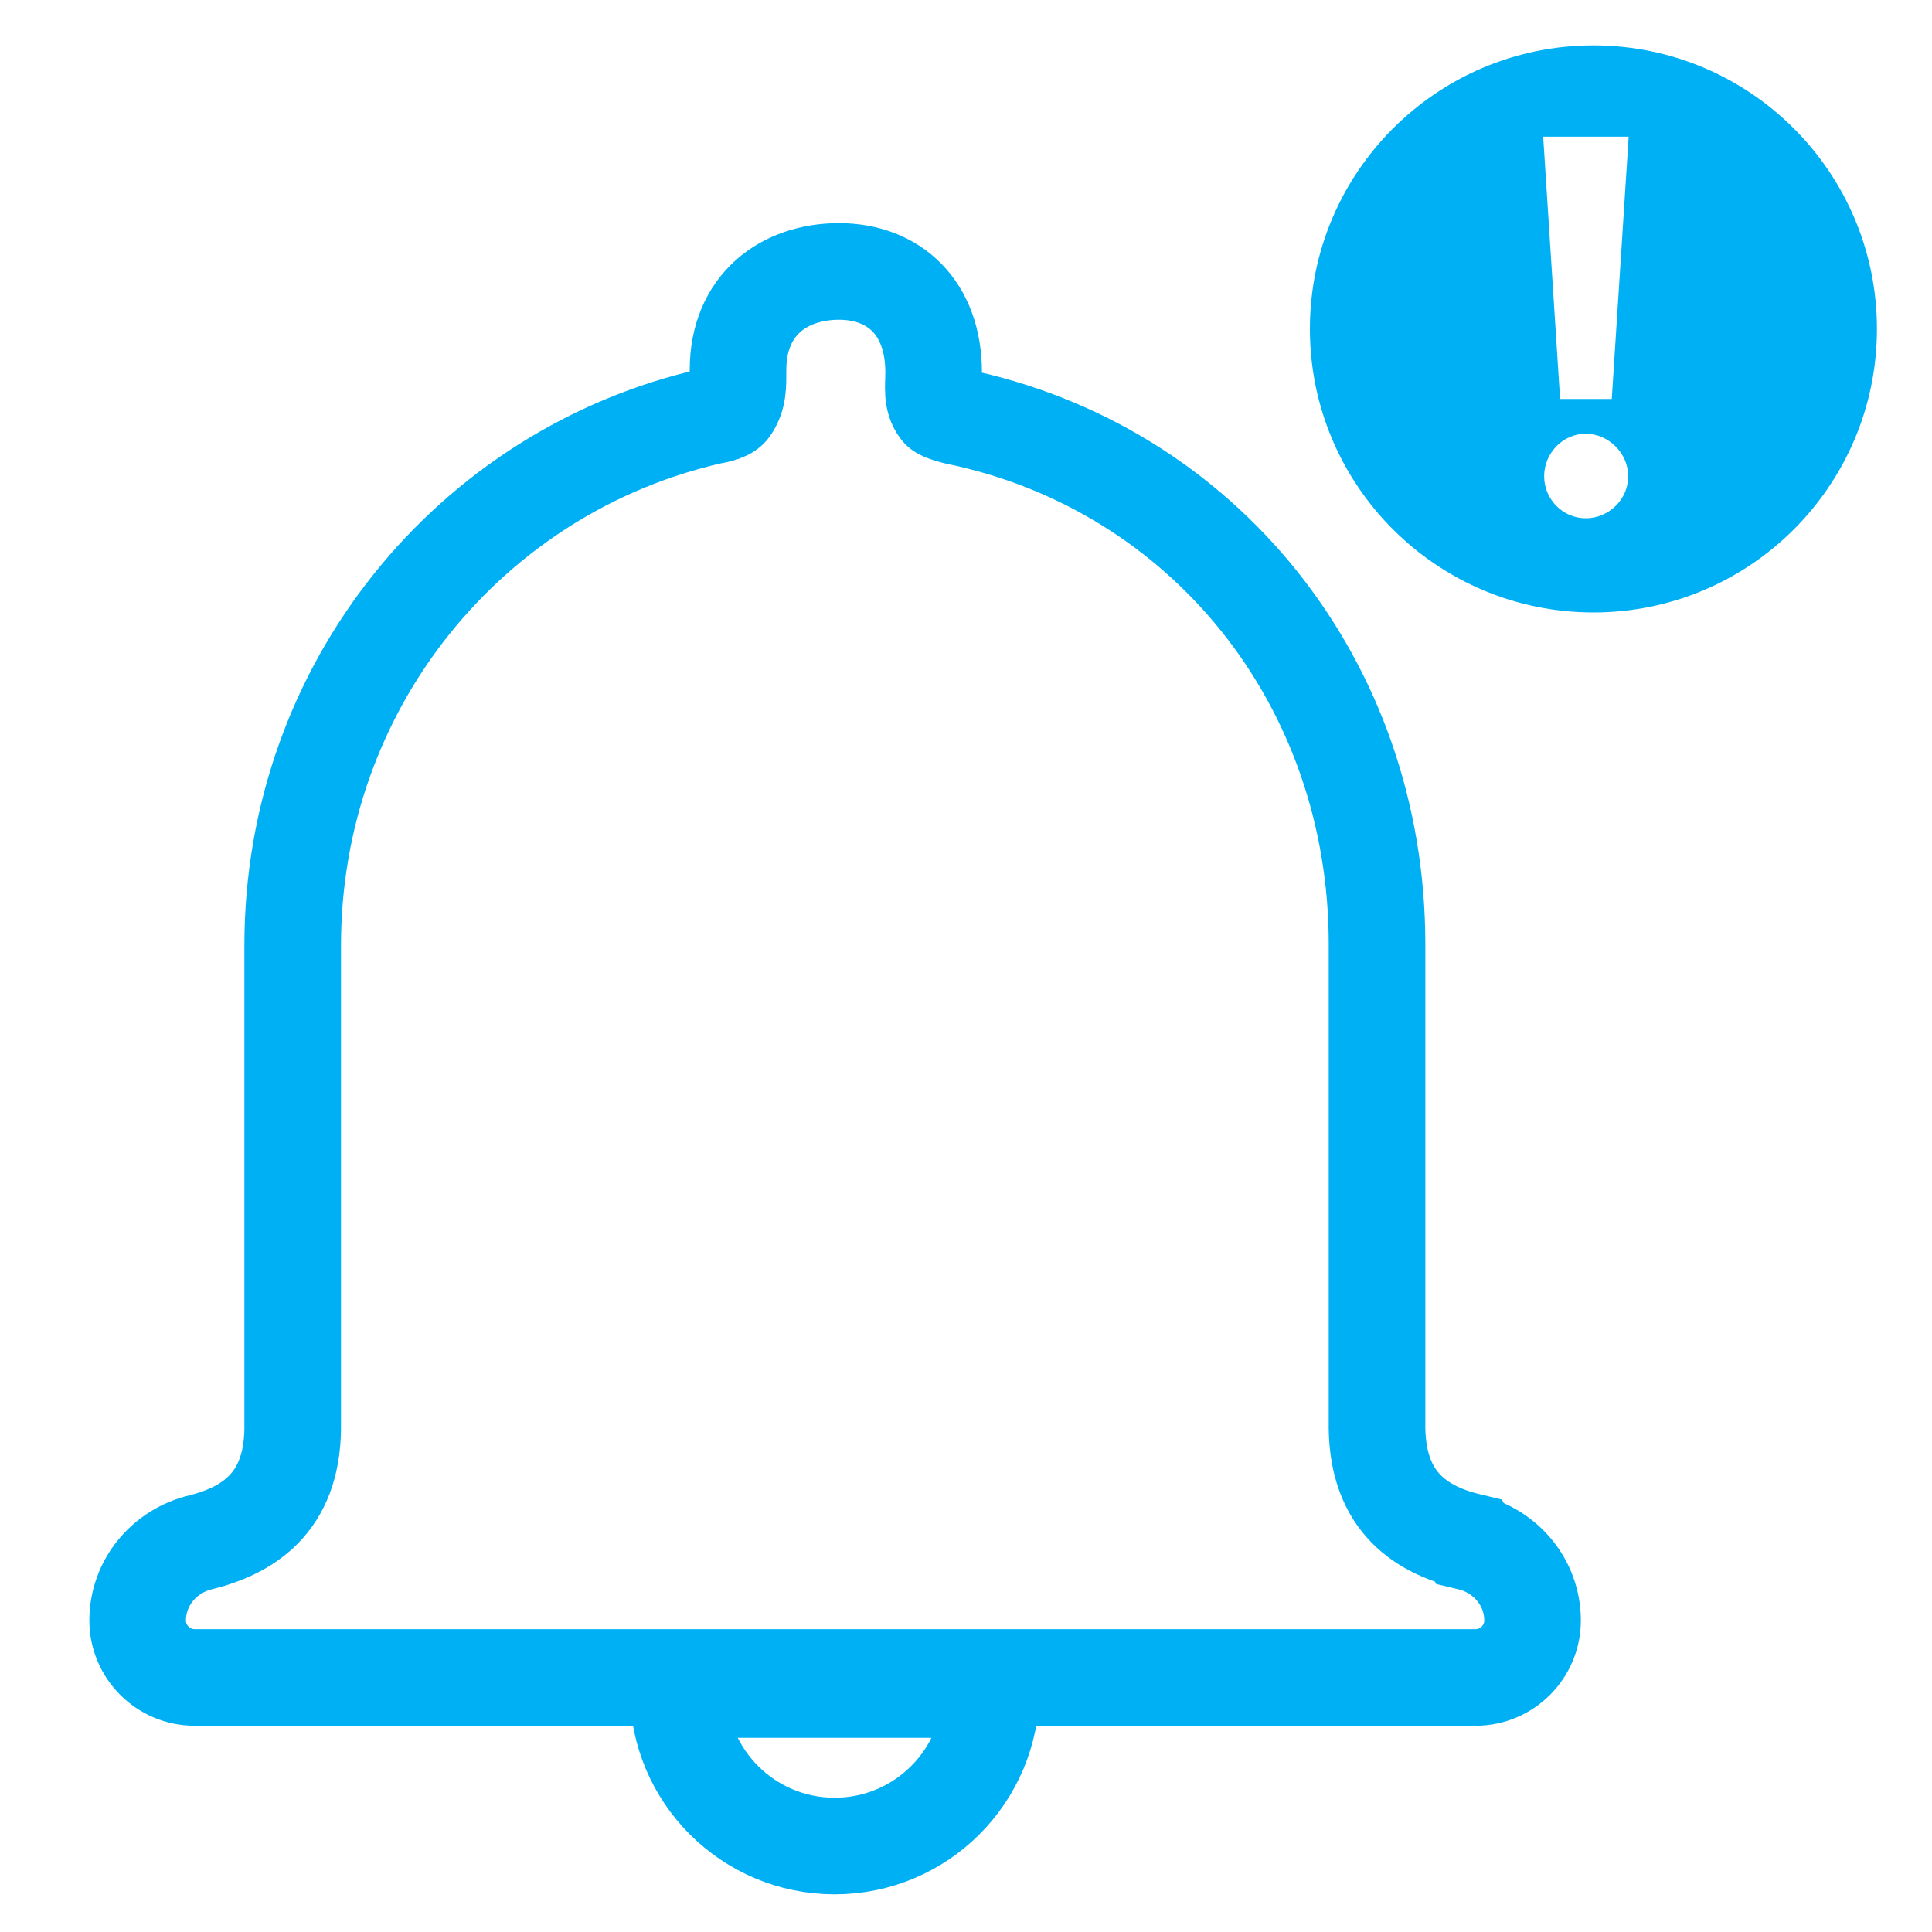
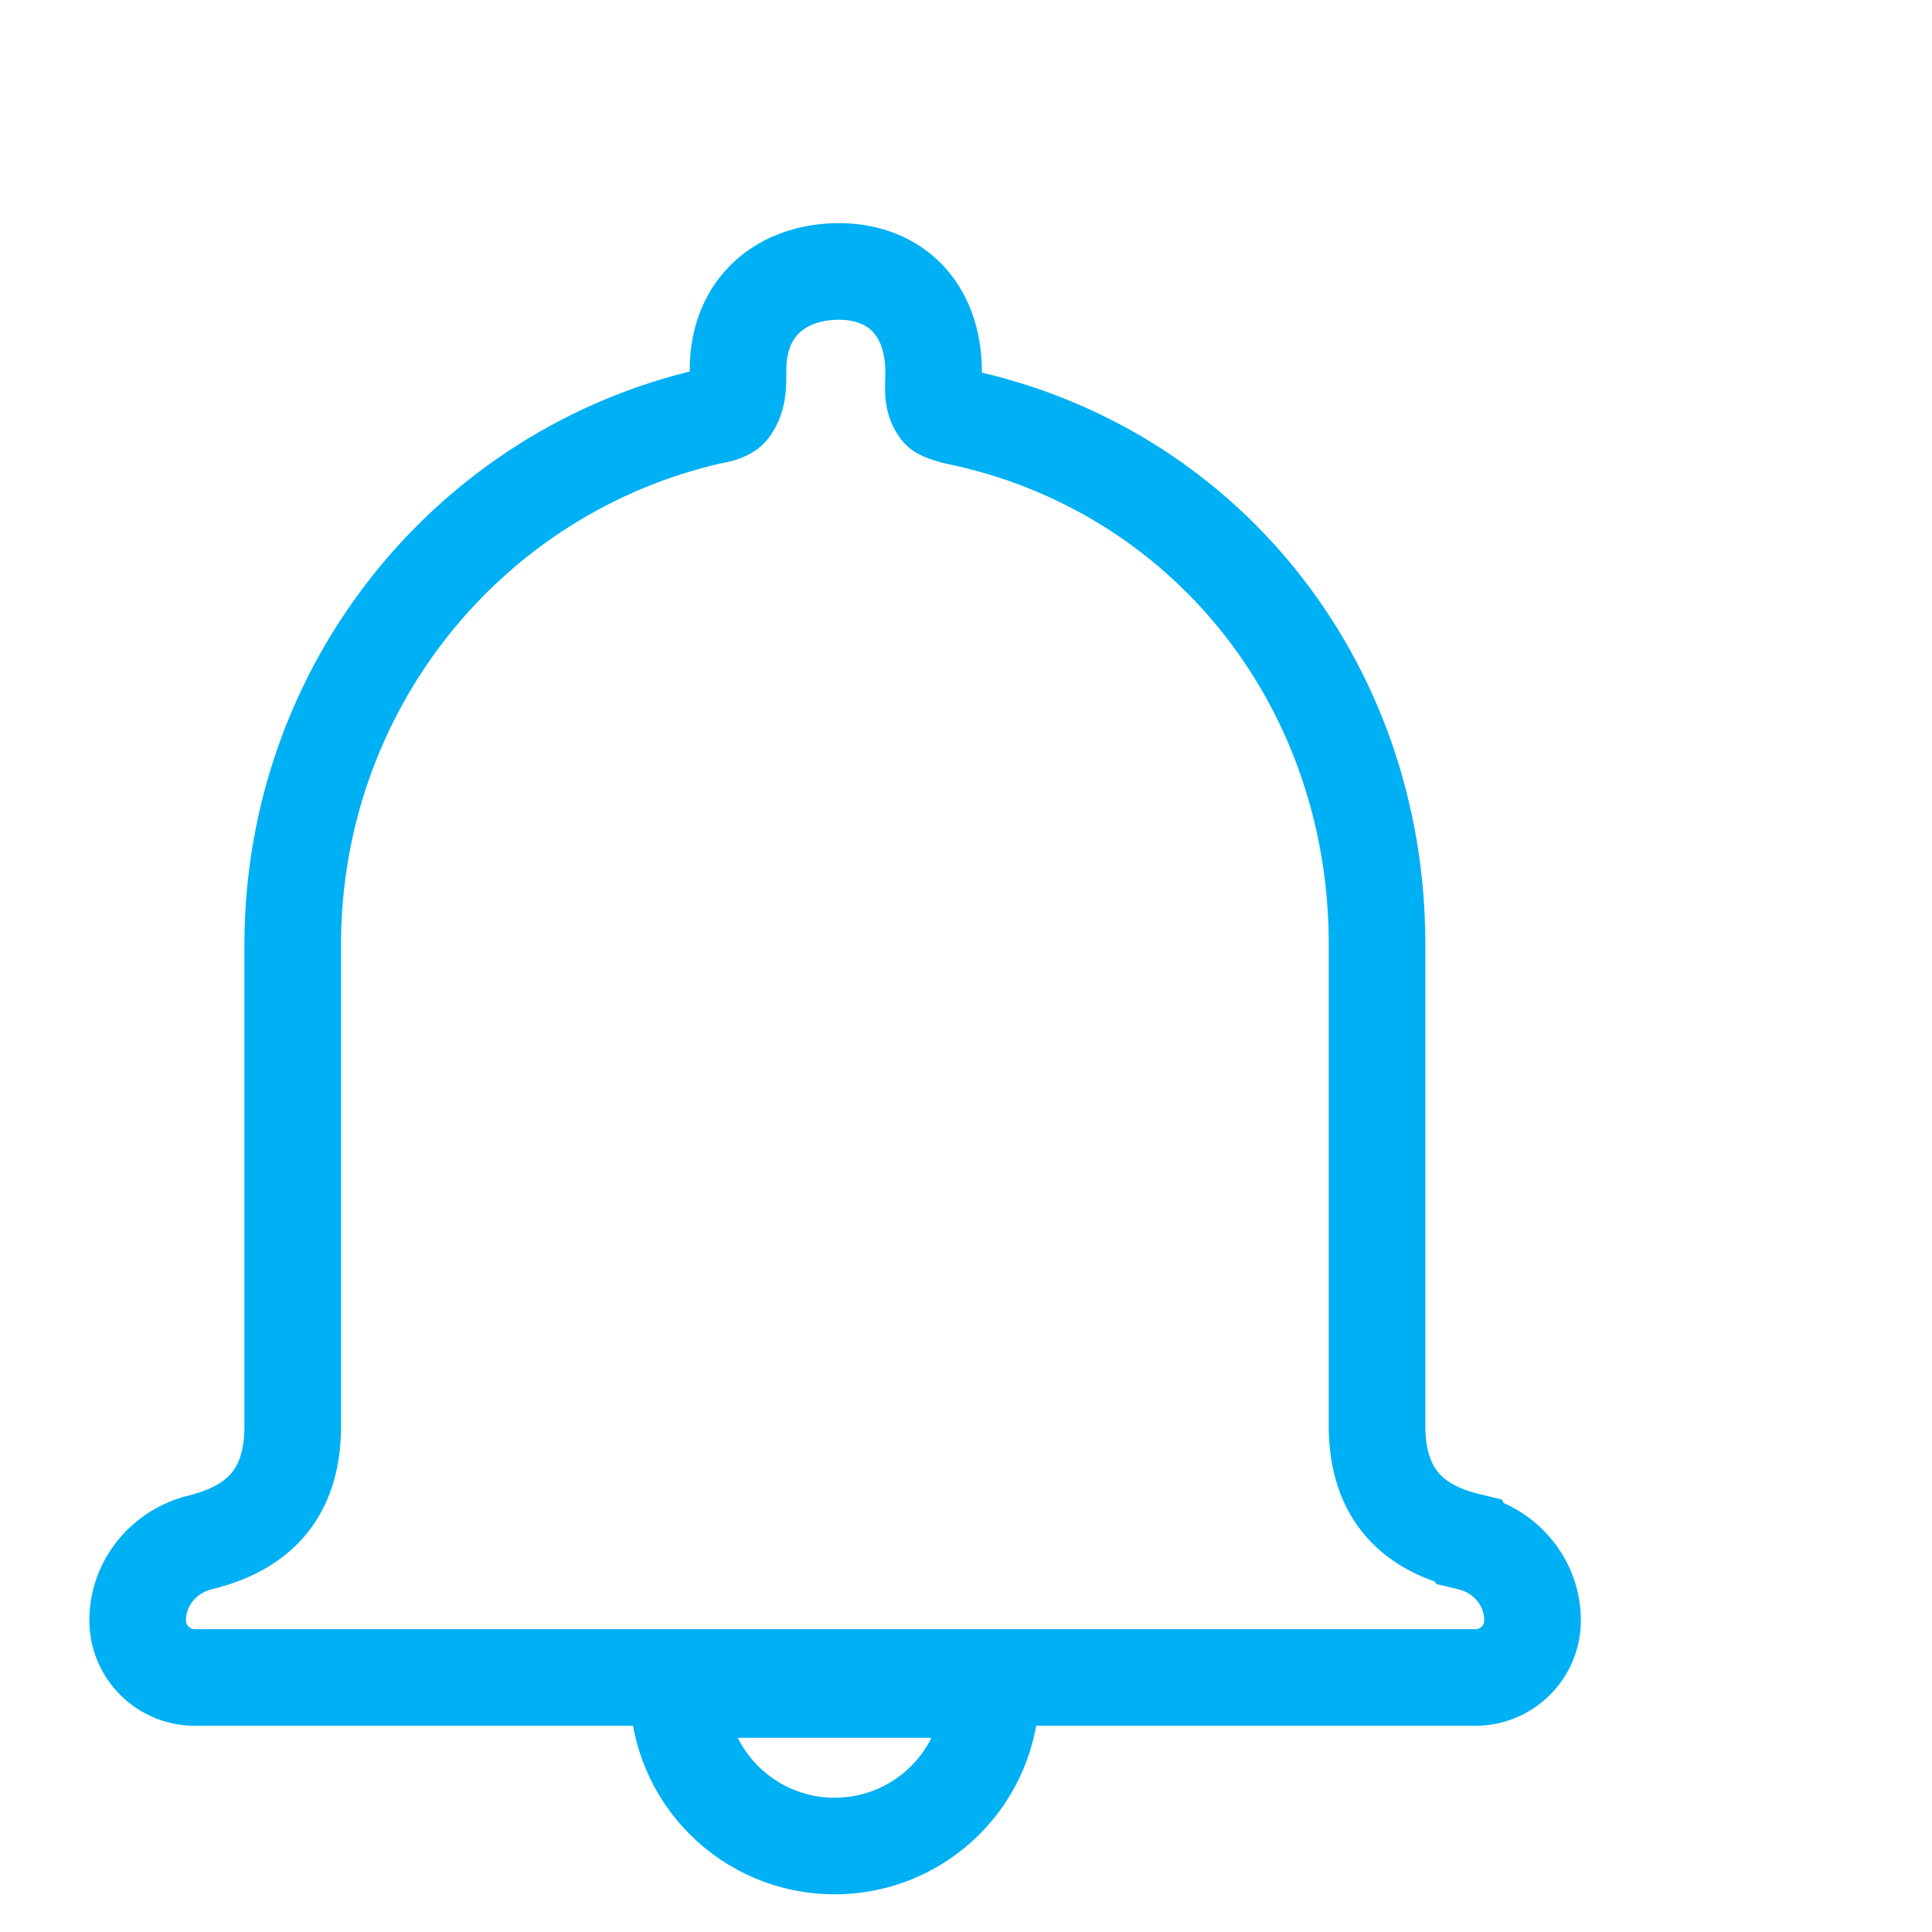
<svg xmlns="http://www.w3.org/2000/svg" id="Layer_1" viewBox="0 0 40 40">
  <defs>
    <style>.cls-1{fill:none;stroke:#00b0f4;stroke-miterlimit:10;stroke-width:2px;}.cls-2{fill:#00b0f4;}</style>
  </defs>
  <path class="cls-1" d="M30.41,31.91c-1.08-.26-1.93-.9-1.9-2.48v-9.88c0-5.42-3.6-9.88-8.72-10.93,0,0-.29-.07-.34-.13-.17-.22-.12-.48-.12-.78,0-1.34-.82-2.09-1.96-2.09s-2.09.69-2.09,2.04c0,.31.01.56-.16.8-.08.11-.38.15-.38.15-5.01,1.13-8.68,5.61-8.68,10.96v9.88c.03,1.57-.82,2.21-1.9,2.48-.76.18-1.31.84-1.31,1.62,0,.65.53,1.18,1.18,1.18h26.52c.65,0,1.18-.53,1.18-1.18,0-.78-.55-1.44-1.31-1.62Z" />
  <path class="cls-1" d="M17.28,38.22c1.79,0,3.24-1.45,3.24-3.24h-6.48c0,1.79,1.45,3.24,3.24,3.24Z" />
-   <path class="cls-2" d="M32.99.94c-3.24,0-5.87,2.63-5.87,5.87s2.63,5.87,5.87,5.87,5.87-2.63,5.87-5.87-2.63-5.87-5.87-5.87ZM32.83,10.73c-.47,0-.86-.39-.86-.87s.39-.88.86-.88.88.4.88.88-.4.87-.88.87ZM33.37,8.26h-1.07l-.35-5.43h1.77l-.35,5.43Z" />
</svg>